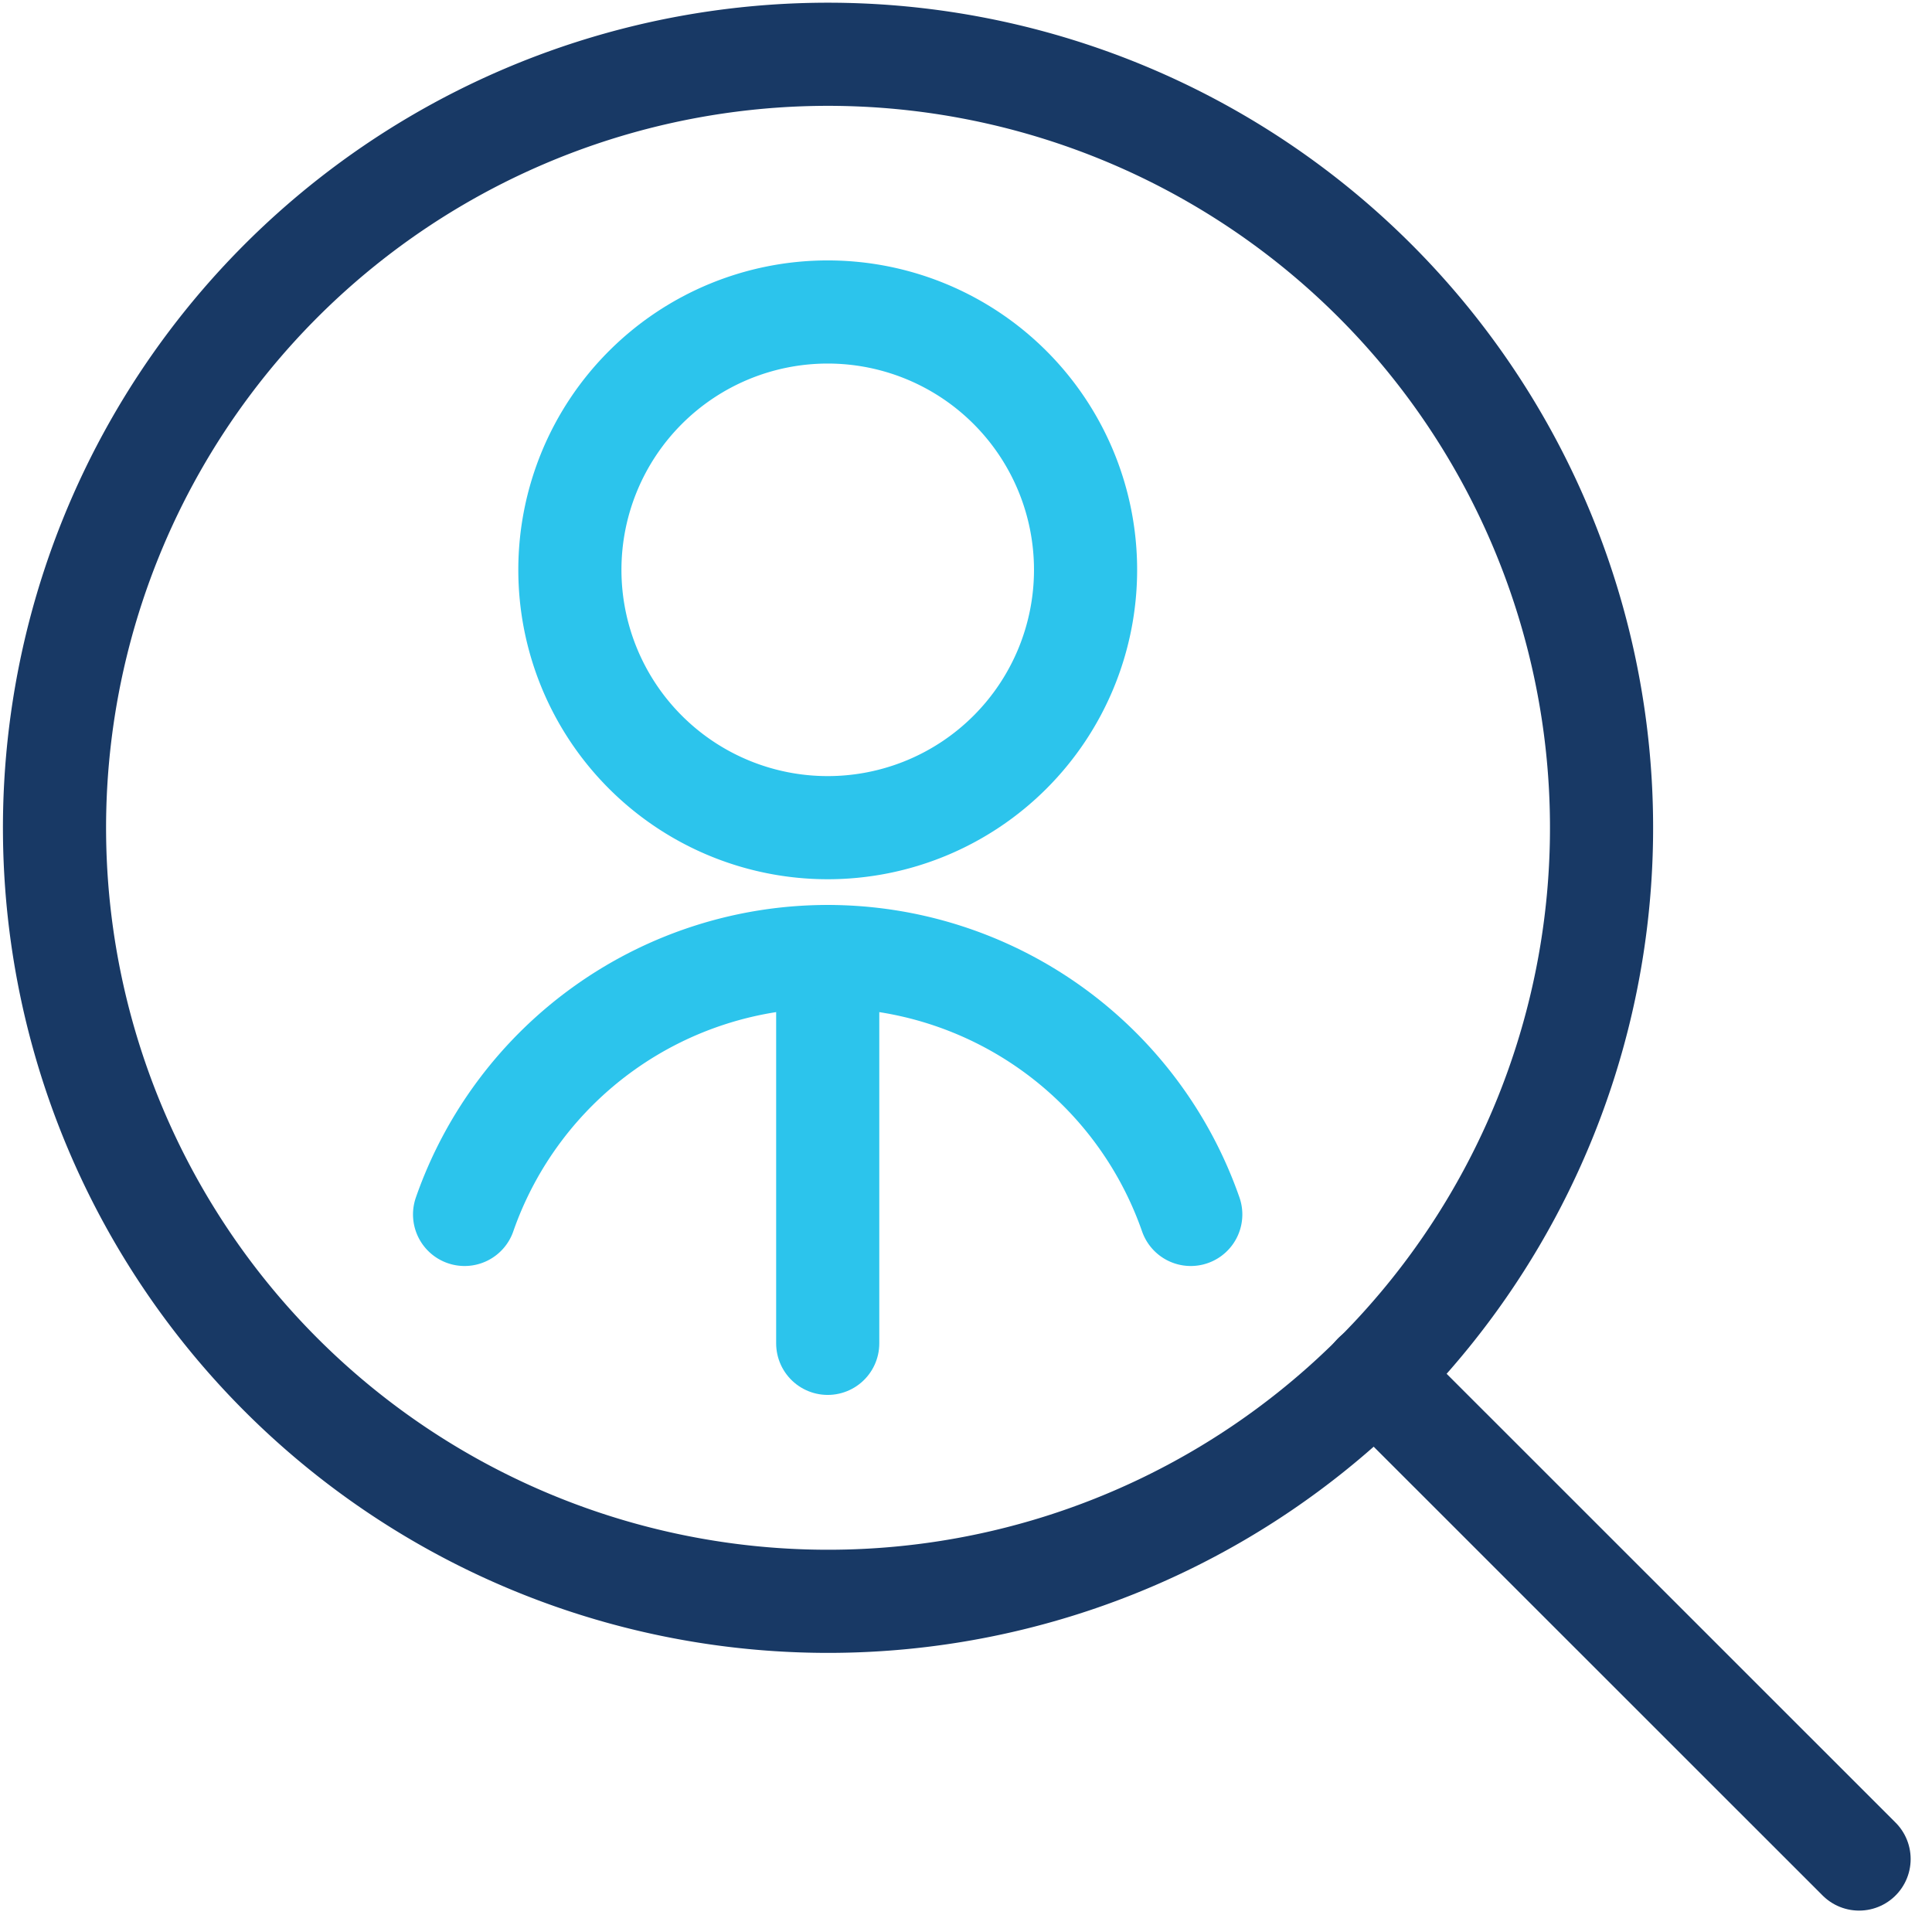
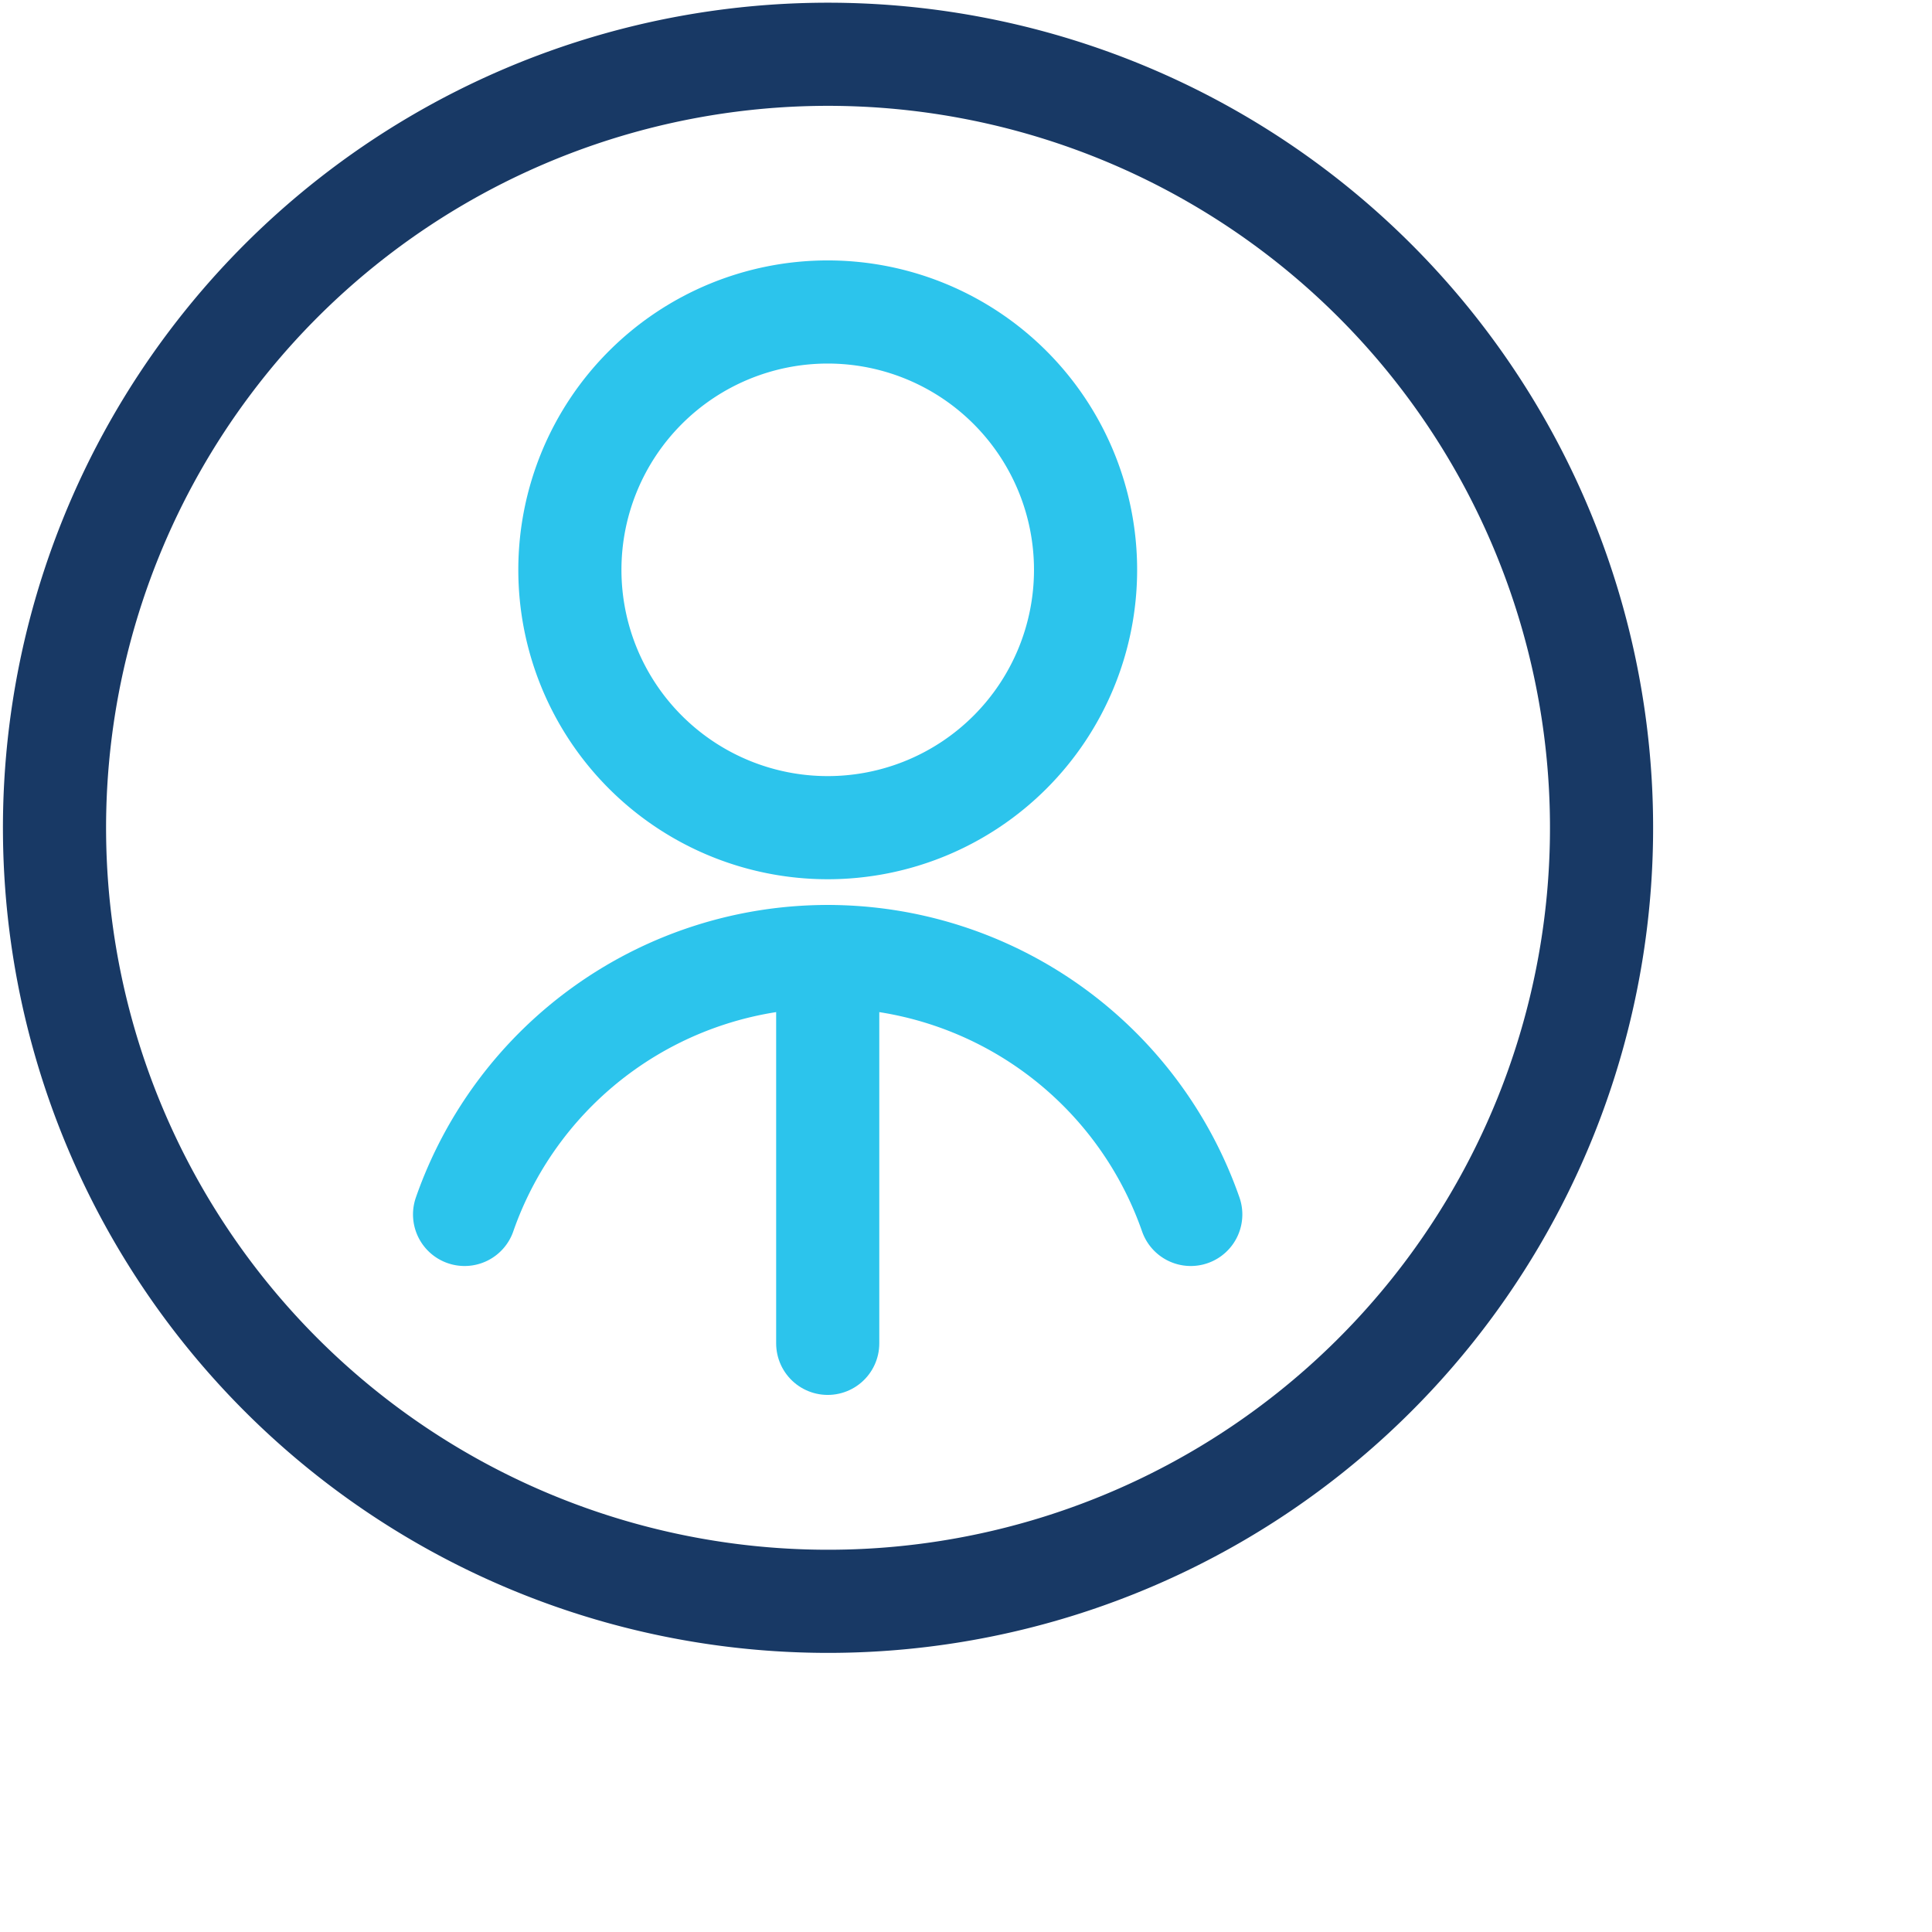
<svg xmlns="http://www.w3.org/2000/svg" width="37.465" height="37.464" viewBox="0 0 37.465 37.464">
  <g id="streamline-icon-job-seach-man_40x40" data-name="streamline-icon-job-seach-man@40x40" transform="translate(-1.449 -1.45)">
    <path id="Path_3617" data-name="Path 3617" d="M11.633,3.7A15,15,0,1,1,3.7,23.367,15,15,0,0,1,11.633,3.7Z" fill="none" stroke="#183965" stroke-linecap="round" stroke-linejoin="round" stroke-width="2" />
-     <path id="Path_3618" data-name="Path 3618" d="M28.105,28.108,37.5,37.5" fill="none" stroke="#183965" stroke-linecap="round" stroke-linejoin="round" stroke-width="2" />
    <path id="Path_3619" data-name="Path 3619" d="M17.5,7.5a5,5,0,1,1-5,5A5,5,0,0,1,17.5,7.5Z" fill="none" stroke="#2cc4ec" stroke-linecap="round" stroke-linejoin="round" stroke-width="2" />
    <path id="Path_3620" data-name="Path 3620" d="M17.5,20v7.5" fill="none" stroke="#2cc4ec" stroke-linecap="round" stroke-linejoin="round" stroke-width="2" />
    <path id="Path_3621" data-name="Path 3621" d="M24.54,25a7.457,7.457,0,0,0-14.082,0" fill="none" stroke="#2cc4ec" stroke-linecap="round" stroke-linejoin="round" stroke-width="2" />
  </g>
</svg>